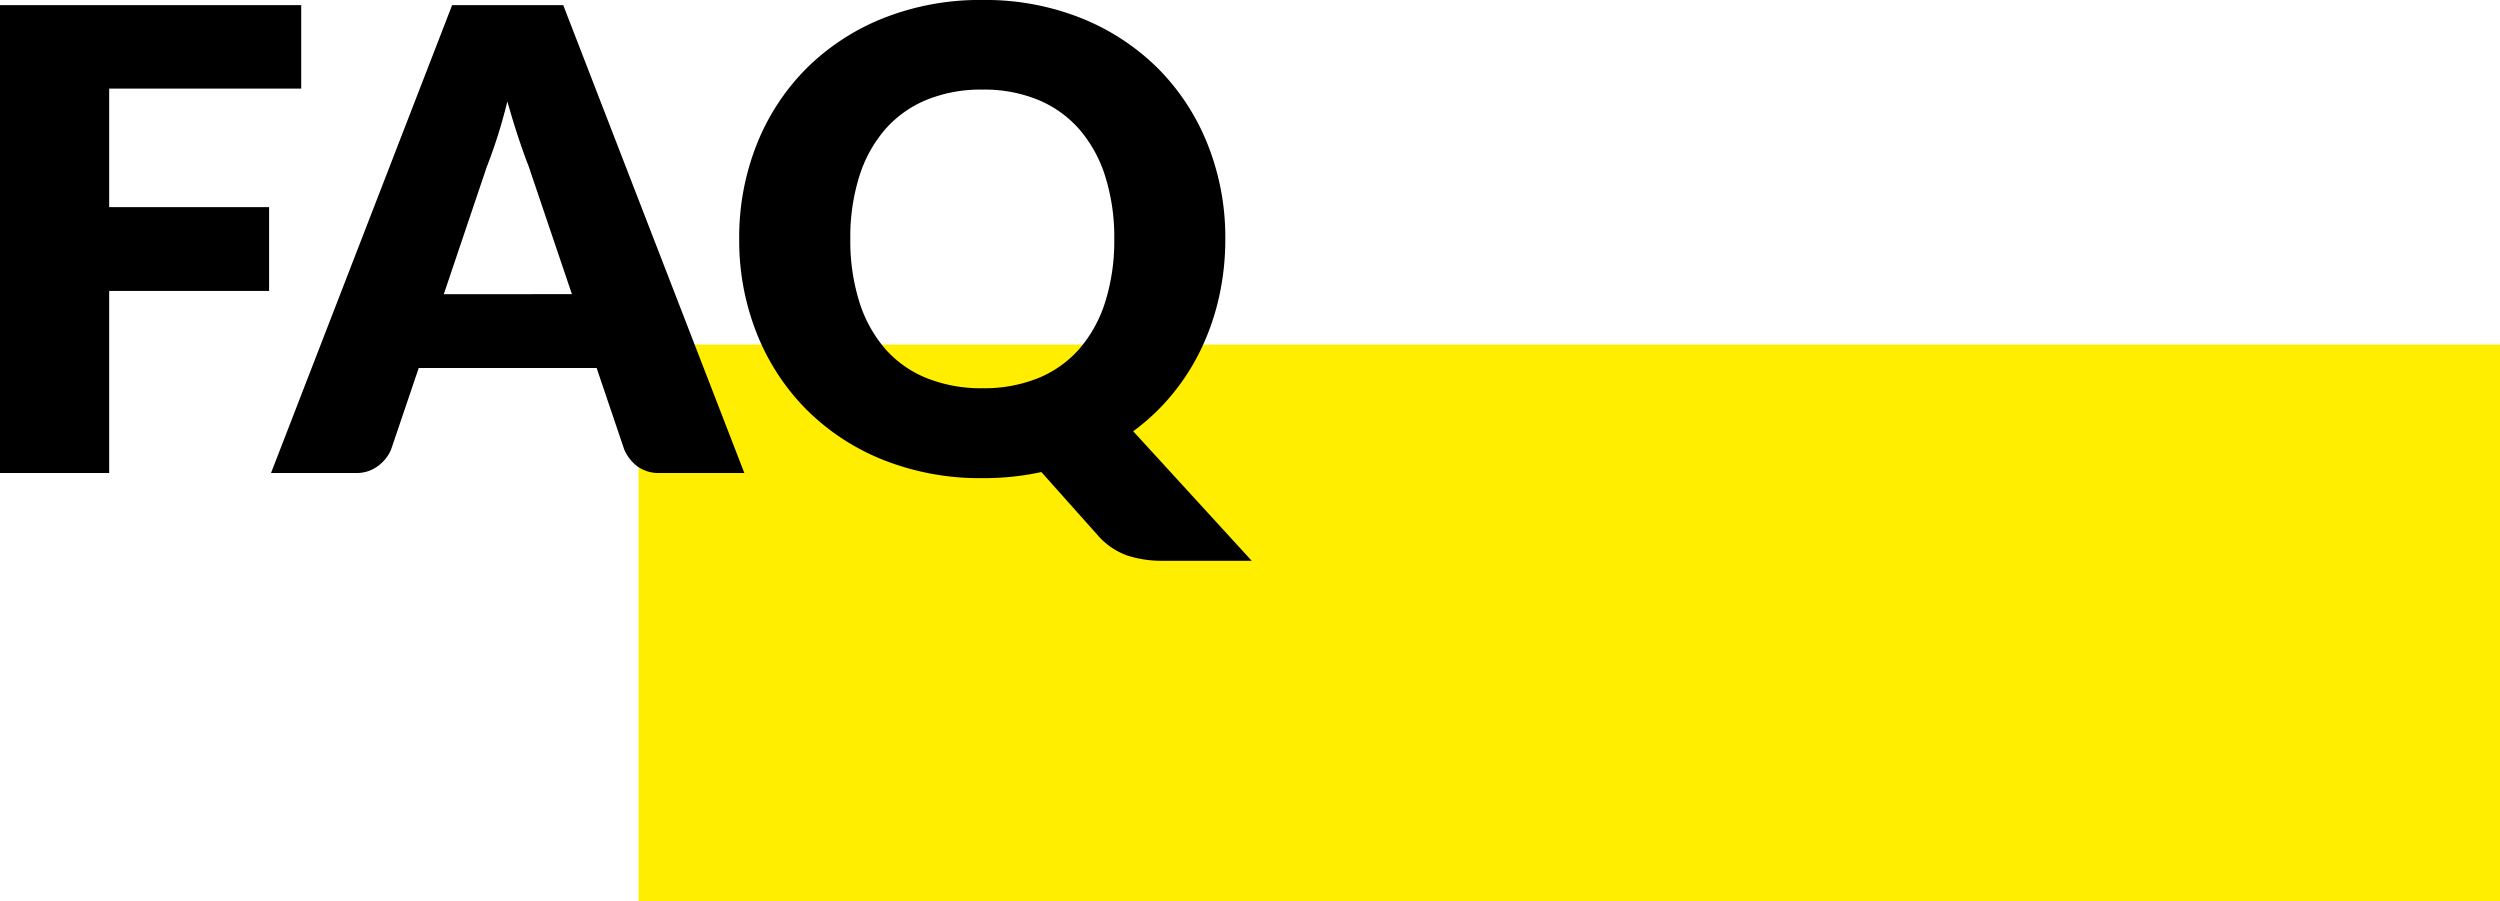
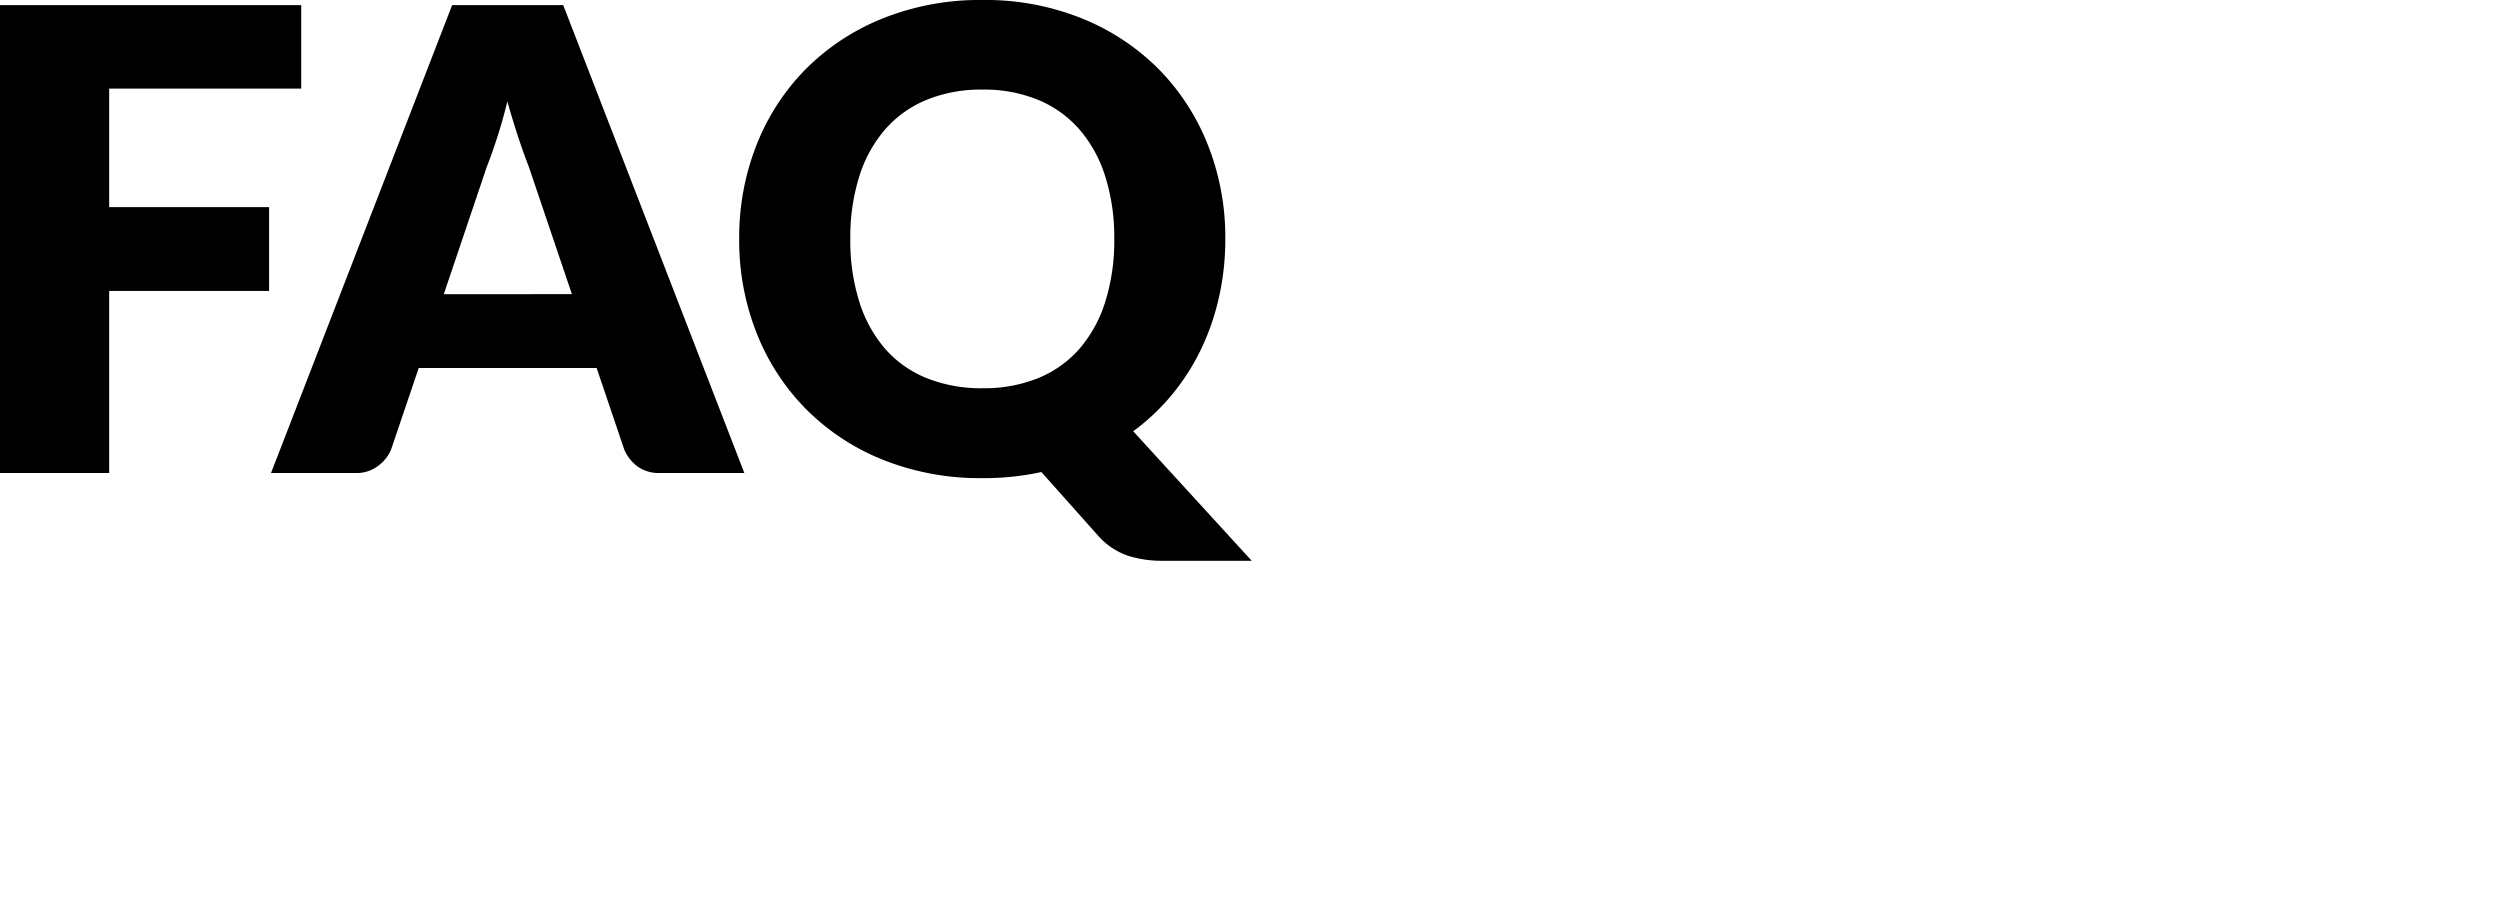
<svg xmlns="http://www.w3.org/2000/svg" width="116.781" height="42.095" viewBox="0 0 116.781 42.095">
  <g id="txt_faq01_sp" transform="translate(-158 -10425)">
    <g id="グループ_4372" data-name="グループ 4372">
-       <rect id="長方形_1767" data-name="長方形 1767" width="26" height="86.951" transform="translate(274.781 10441.095) rotate(90)" fill="#fe0" />
      <path id="パス_3061" data-name="パス 3061" d="M7.215-17.955v5.535h7.47v3.915H7.215V0h-5.1V-21.855h14.07v3.9Zm21.615,9.6L26.805-14.34q-.225-.57-.48-1.343t-.51-1.673q-.225.915-.48,1.7t-.48,1.35l-2.01,5.955ZM36.885,0h-3.93A1.715,1.715,0,0,1,31.89-.308a1.953,1.953,0,0,1-.615-.788l-1.29-3.81h-8.31L20.385-1.1a1.823,1.823,0,0,1-.593.758A1.654,1.654,0,0,1,18.735,0h-3.96l8.46-21.855h5.19Zm4.95-10.935A9.5,9.5,0,0,0,42.255-8a6.179,6.179,0,0,0,1.208,2.2A5.122,5.122,0,0,0,45.4-4.433a6.825,6.825,0,0,0,2.618.473,6.726,6.726,0,0,0,2.595-.473,5.134,5.134,0,0,0,1.928-1.372A6.179,6.179,0,0,0,53.745-8a9.5,9.5,0,0,0,.42-2.932,9.449,9.449,0,0,0-.42-2.918,6.179,6.179,0,0,0-1.208-2.2,5.208,5.208,0,0,0-1.928-1.38,6.634,6.634,0,0,0-2.595-.48,6.731,6.731,0,0,0-2.618.48,5.194,5.194,0,0,0-1.935,1.38,6.179,6.179,0,0,0-1.208,2.2A9.449,9.449,0,0,0,41.835-10.935ZM60.585,4.1h-4.17A5.187,5.187,0,0,1,54.8,3.863,3.285,3.285,0,0,1,53.475,3L50.76-.045A12.57,12.57,0,0,1,48.015.24a12.223,12.223,0,0,1-4.65-.855,10.623,10.623,0,0,1-3.592-2.363,10.571,10.571,0,0,1-2.31-3.548,11.746,11.746,0,0,1-.818-4.41,11.746,11.746,0,0,1,.818-4.41,10.49,10.49,0,0,1,2.31-3.54,10.68,10.68,0,0,1,3.592-2.355,12.223,12.223,0,0,1,4.65-.855,12.073,12.073,0,0,1,4.643.863,10.708,10.708,0,0,1,3.577,2.362,10.547,10.547,0,0,1,2.3,3.54,11.705,11.705,0,0,1,.817,4.4,12.278,12.278,0,0,1-.292,2.708,11.4,11.4,0,0,1-.84,2.438,10.4,10.4,0,0,1-1.35,2.115A10.1,10.1,0,0,1,55.05-1.95Z" transform="translate(155.885 10447.095)" />
    </g>
  </g>
</svg>